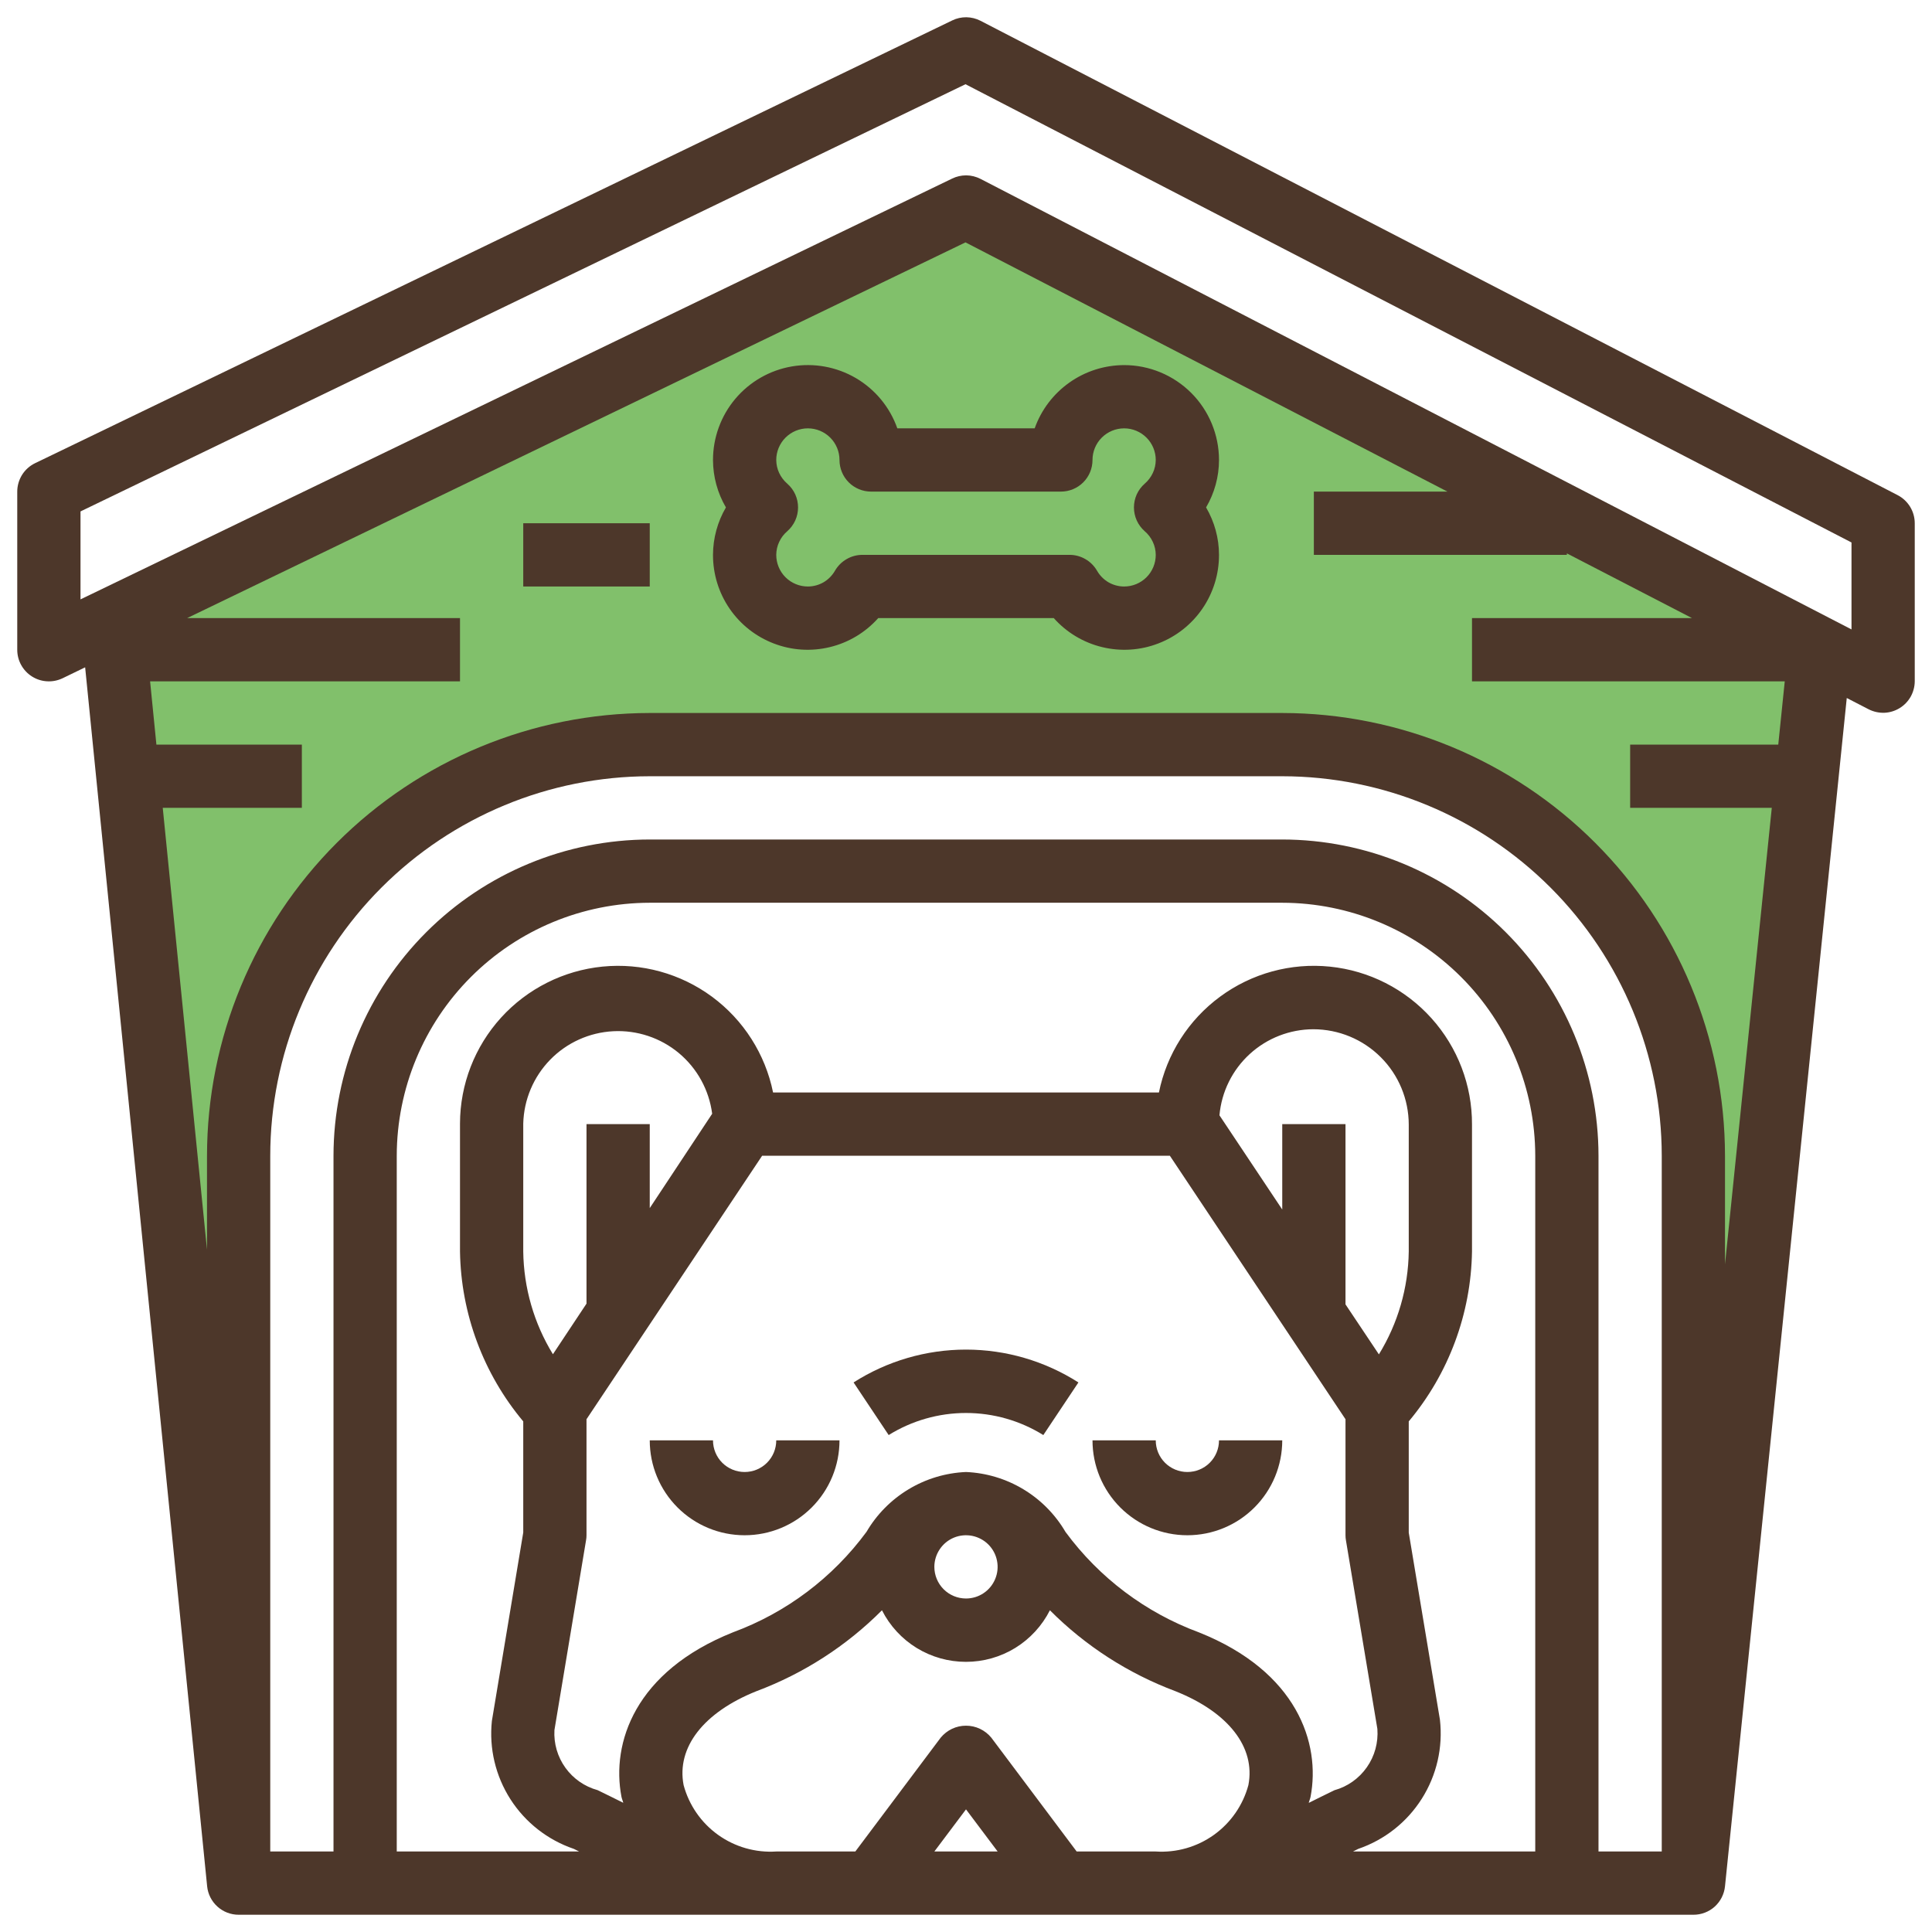
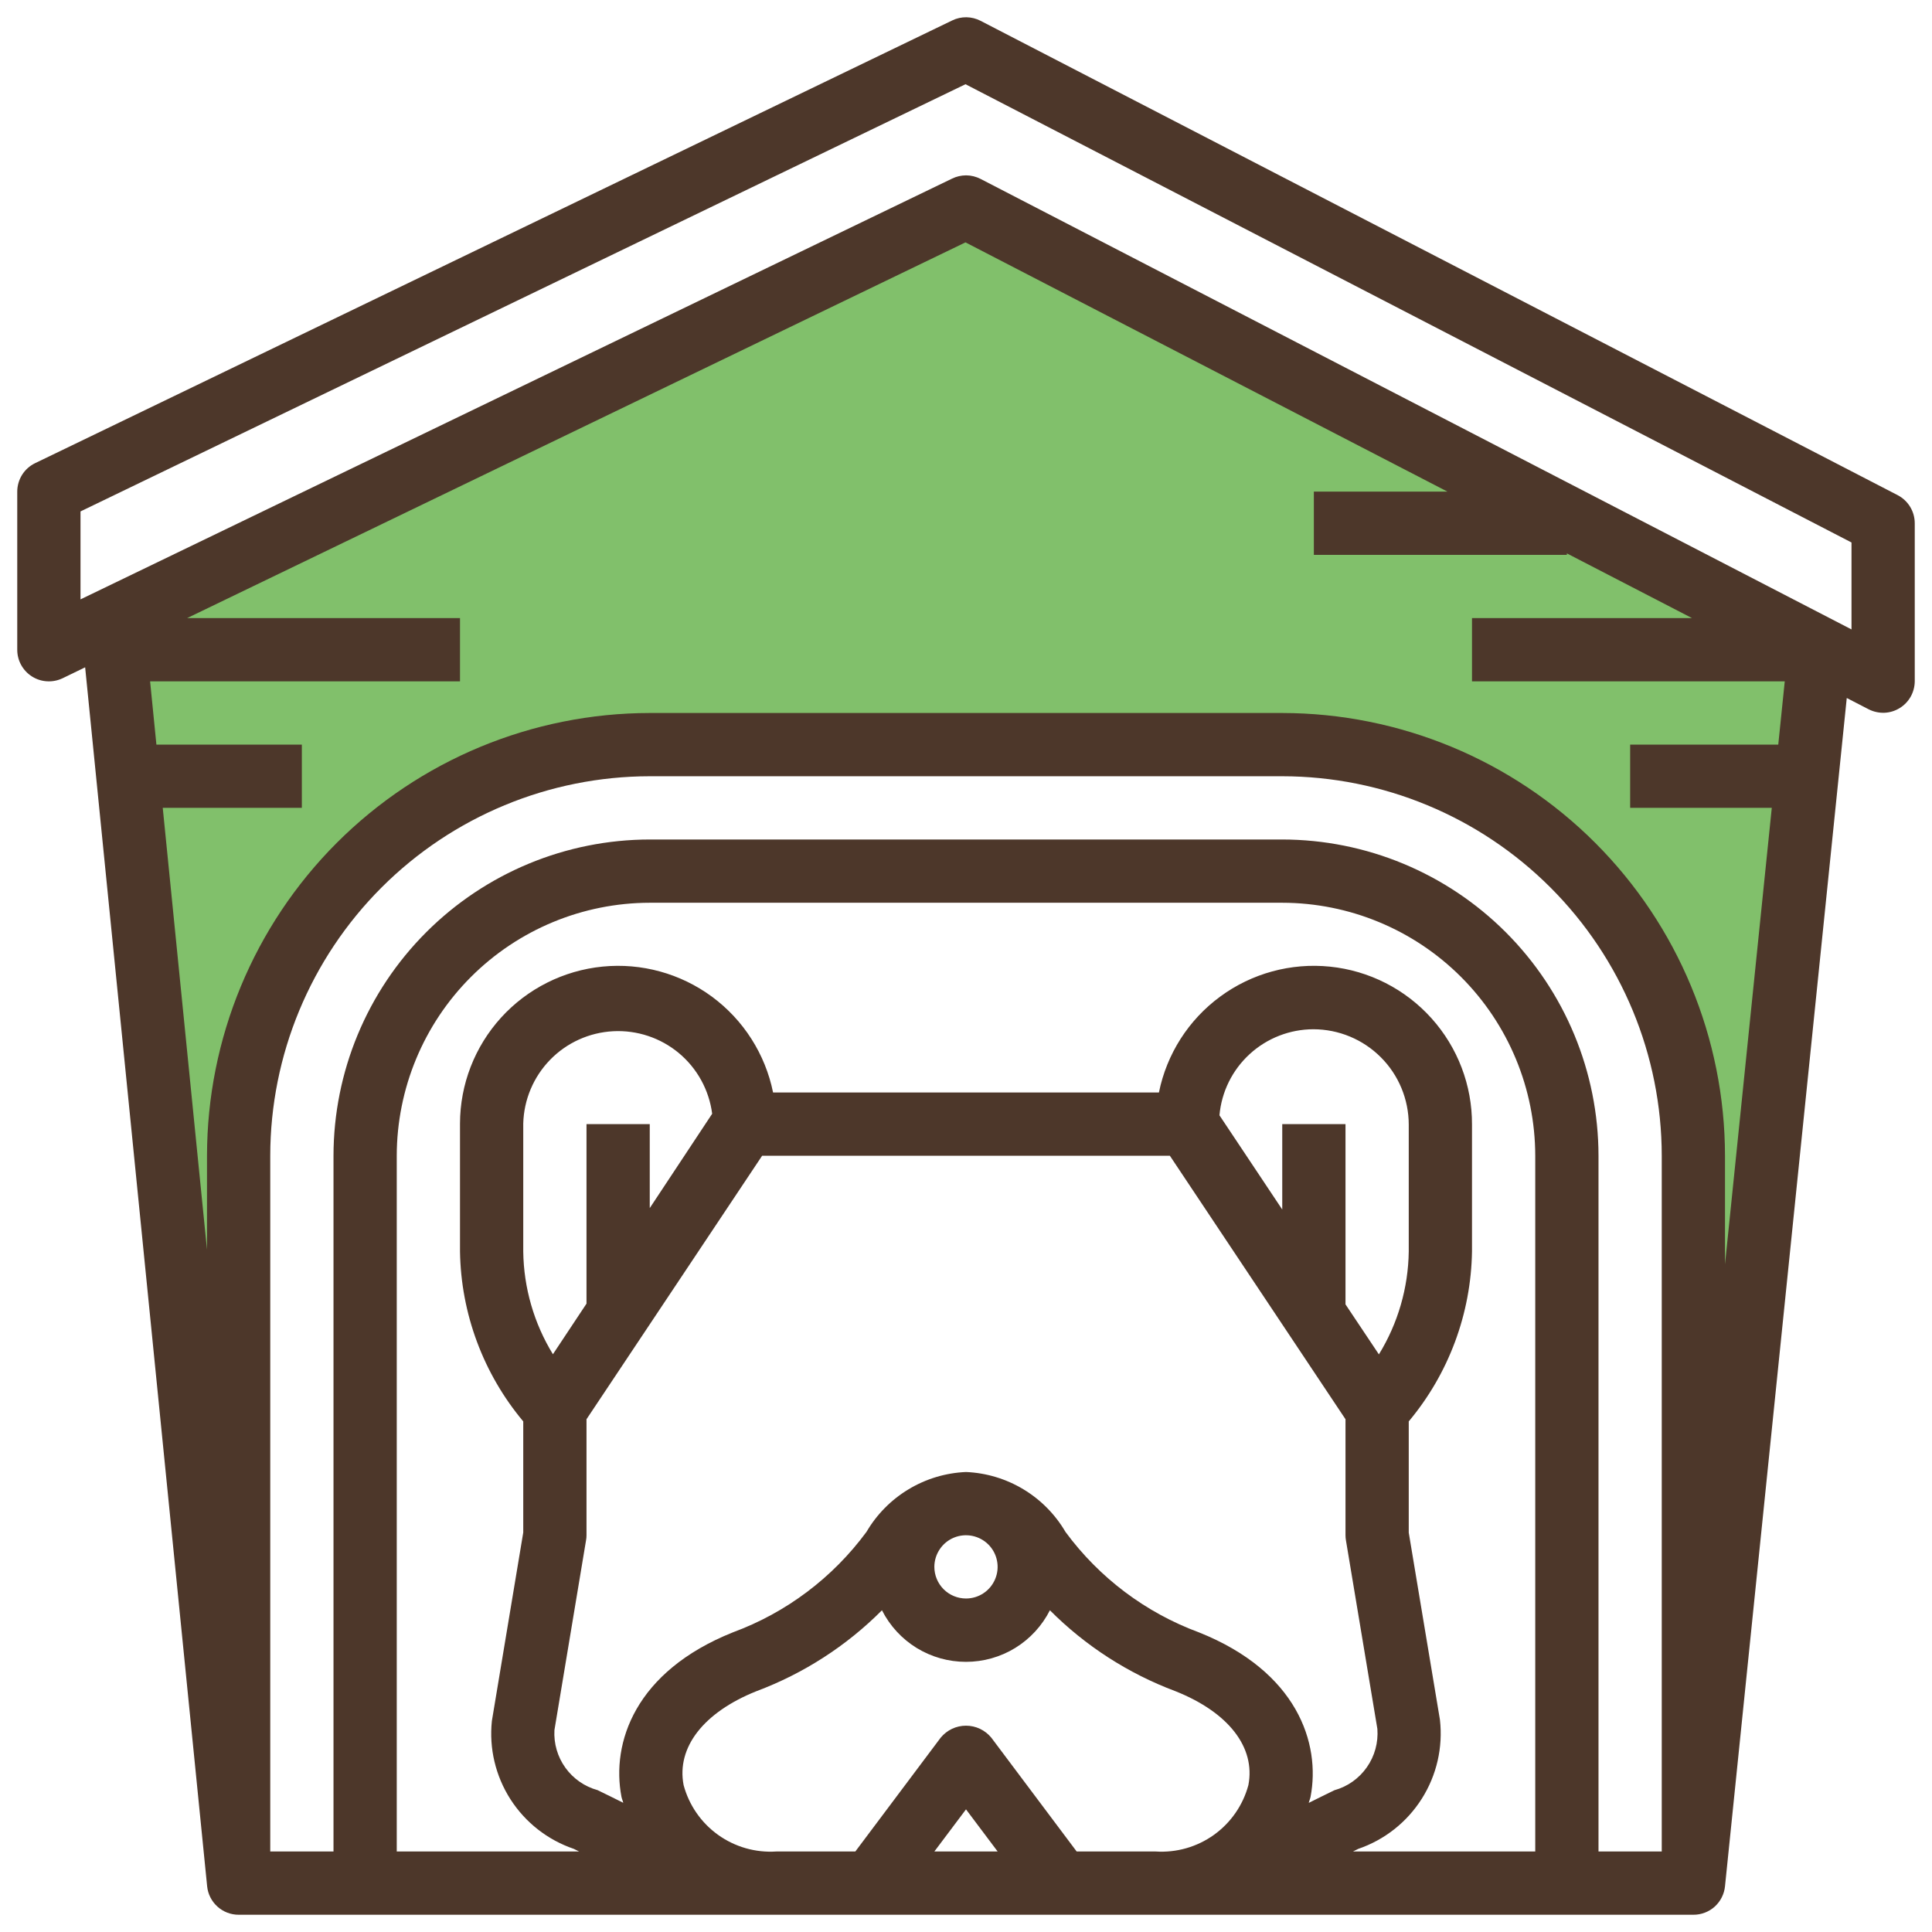
<svg xmlns="http://www.w3.org/2000/svg" width="42" height="42" viewBox="0 0 42 42" fill="none">
-   <path d="M18.556 30.053L19.319 31.197C19.824 30.883 20.406 30.717 21 30.717C21.594 30.717 22.176 30.883 22.681 31.197L23.444 30.053C22.714 29.587 21.866 29.339 21 29.339C20.134 29.339 19.286 29.587 18.556 30.053Z" fill="#4D372A" />
  <path d="M39.5 14L37.5 29.5L36.5 24L35.5 21L33.5 17.5L29.5 16H12.5L9 18L6.5 20.5L5.5 24.5L4 30L2.5 13.5L5 12.5L21 4L39.5 14Z" fill="#81C06B" />
-   <path d="M16.188 32C16.005 32 15.83 31.928 15.701 31.799C15.572 31.67 15.5 31.495 15.5 31.312H14.125C14.125 31.86 14.342 32.384 14.729 32.771C15.116 33.158 15.64 33.375 16.188 33.375C16.735 33.375 17.259 33.158 17.646 32.771C18.033 32.384 18.25 31.86 18.25 31.312H16.875C16.875 31.495 16.803 31.67 16.674 31.799C16.545 31.928 16.37 32 16.188 32Z" fill="#4D372A" />
-   <path d="M25.812 32C25.63 32 25.455 31.928 25.326 31.799C25.197 31.67 25.125 31.495 25.125 31.312H23.75C23.75 31.86 23.967 32.384 24.354 32.771C24.741 33.158 25.265 33.375 25.812 33.375C26.36 33.375 26.884 33.158 27.271 32.771C27.658 32.384 27.875 31.86 27.875 31.312H26.5C26.5 31.495 26.428 31.67 26.299 31.799C26.17 31.928 25.995 32 25.812 32Z" fill="#4D372A" />
  <path d="M0.697 14.707C0.795 14.769 0.908 14.805 1.024 14.811C1.141 14.818 1.257 14.794 1.362 14.744L1.851 14.507L4.503 41.006C4.52 41.176 4.6 41.333 4.726 41.447C4.853 41.562 5.017 41.625 5.188 41.625H36.812C36.983 41.626 37.149 41.563 37.276 41.449C37.403 41.334 37.483 41.176 37.5 41.006L40.147 15.174L40.628 15.422C40.733 15.474 40.849 15.499 40.966 15.495C41.083 15.49 41.196 15.455 41.296 15.394C41.396 15.333 41.478 15.248 41.536 15.146C41.593 15.044 41.624 14.929 41.625 14.812V11.375C41.625 11.249 41.59 11.125 41.525 11.018C41.459 10.91 41.365 10.822 41.253 10.764L21.316 0.452C21.221 0.403 21.116 0.377 21.009 0.375C20.902 0.374 20.797 0.397 20.701 0.444L0.763 10.069C0.647 10.125 0.549 10.213 0.48 10.322C0.412 10.432 0.375 10.558 0.375 10.687V14.125C0.375 14.241 0.404 14.356 0.461 14.458C0.517 14.559 0.598 14.645 0.697 14.707ZM20.312 40.25L21 39.334L21.688 40.25H20.312ZM27.139 38.806C27.022 39.242 26.757 39.625 26.39 39.888C26.023 40.151 25.576 40.279 25.125 40.25H23.406L21.55 37.775C21.483 37.694 21.399 37.628 21.304 37.583C21.209 37.538 21.105 37.515 21 37.515C20.895 37.515 20.791 37.538 20.696 37.583C20.601 37.628 20.517 37.694 20.45 37.775L18.594 40.25H16.875C16.424 40.279 15.977 40.151 15.61 39.888C15.243 39.625 14.978 39.242 14.861 38.806C14.703 37.988 15.295 37.225 16.442 36.766C17.468 36.382 18.4 35.782 19.173 35.006C19.344 35.343 19.605 35.627 19.927 35.825C20.25 36.023 20.62 36.127 20.999 36.127C21.377 36.127 21.748 36.023 22.07 35.825C22.392 35.627 22.653 35.343 22.824 35.006C23.597 35.782 24.529 36.382 25.555 36.766C26.706 37.225 27.297 37.985 27.139 38.806ZM20.312 34.062C20.312 33.926 20.353 33.794 20.428 33.681C20.504 33.567 20.611 33.479 20.737 33.427C20.863 33.375 21.001 33.362 21.134 33.388C21.267 33.415 21.39 33.48 21.486 33.576C21.582 33.672 21.648 33.795 21.674 33.928C21.701 34.062 21.687 34.2 21.635 34.325C21.583 34.451 21.495 34.559 21.382 34.634C21.269 34.71 21.136 34.75 21 34.75C20.818 34.75 20.643 34.678 20.514 34.549C20.385 34.42 20.312 34.245 20.312 34.062ZM28.451 39.193C28.461 39.149 28.481 39.108 28.49 39.063C28.714 37.895 28.197 36.339 26.068 35.488C24.907 35.06 23.897 34.3 23.163 33.303C22.94 32.922 22.625 32.603 22.248 32.376C21.87 32.148 21.441 32.019 21 32C20.559 32.019 20.131 32.147 19.753 32.375C19.375 32.602 19.06 32.92 18.837 33.301C18.103 34.298 17.093 35.058 15.932 35.486C13.8 36.339 13.286 37.892 13.51 39.061C13.519 39.106 13.539 39.147 13.549 39.191C13.549 39.191 13.014 38.925 12.991 38.916C12.709 38.839 12.462 38.667 12.291 38.429C12.12 38.191 12.036 37.902 12.053 37.61L12.74 33.485C12.747 33.449 12.75 33.412 12.75 33.375V30.853L16.568 25.125H25.432L29.25 30.853V33.375C29.25 33.413 29.253 33.451 29.26 33.488L29.943 37.585C29.965 37.881 29.885 38.176 29.714 38.419C29.544 38.662 29.295 38.839 29.009 38.918C28.986 38.927 28.451 39.193 28.451 39.193ZM12.75 24.437V28.34L12.02 29.44C11.608 28.768 11.385 27.996 11.375 27.207V24.424C11.389 23.904 11.598 23.41 11.96 23.038C12.322 22.666 12.812 22.445 13.331 22.418C13.849 22.391 14.359 22.561 14.758 22.893C15.157 23.226 15.415 23.697 15.482 24.212L14.125 26.263V24.437H12.75ZM27.875 24.437V26.294L26.51 24.246C26.555 23.735 26.79 23.26 27.168 22.914C27.546 22.568 28.04 22.376 28.552 22.375C29.102 22.376 29.628 22.594 30.017 22.983C30.406 23.371 30.624 23.898 30.625 24.448V27.207C30.614 27.997 30.39 28.77 29.976 29.443L29.25 28.356V24.437H27.875ZM33.375 40.25H29.412L29.527 40.193C30.099 39.997 30.586 39.613 30.909 39.102C31.232 38.592 31.371 37.987 31.303 37.386L30.625 33.318V30.9C31.494 29.862 31.979 28.558 32 27.205V24.448C32.004 23.594 31.689 22.77 31.119 22.136C30.548 21.501 29.762 21.101 28.913 21.014C28.064 20.927 27.213 21.159 26.526 21.665C25.838 22.17 25.363 22.914 25.194 23.75H16.806C16.637 22.916 16.164 22.174 15.479 21.668C14.794 21.163 13.946 20.929 13.099 21.013C12.252 21.097 11.466 21.492 10.893 22.122C10.321 22.752 10.002 23.572 10 24.424V27.207C10.021 28.559 10.507 29.863 11.375 30.9V33.315L10.693 37.412C10.63 38.009 10.773 38.609 11.097 39.115C11.421 39.62 11.907 40 12.475 40.193L12.59 40.25H8.625V25.125C8.627 23.667 9.207 22.269 10.238 21.238C11.269 20.207 12.667 19.627 14.125 19.625H27.875C29.333 19.627 30.731 20.207 31.762 21.238C32.793 22.269 33.373 23.667 33.375 25.125V40.25ZM36.125 40.25H34.75V25.125C34.748 23.302 34.023 21.555 32.734 20.266C31.445 18.977 29.698 18.252 27.875 18.25H14.125C12.302 18.252 10.555 18.977 9.266 20.266C7.977 21.555 7.252 23.302 7.25 25.125V40.25H5.875V25.125C5.877 22.938 6.747 20.841 8.294 19.294C9.841 17.747 11.938 16.877 14.125 16.875H27.875C30.062 16.877 32.159 17.747 33.706 19.294C35.253 20.841 36.123 22.938 36.125 25.125V40.25ZM38.658 16.187H35.438V17.562H38.517L37.5 27.484V25.125C37.497 22.573 36.482 20.127 34.678 18.322C32.873 16.518 30.427 15.503 27.875 15.5H14.125C11.573 15.503 9.127 16.518 7.322 18.322C5.518 20.127 4.503 22.573 4.5 25.125V27.166L3.538 17.562H6.562V16.187H3.4L3.263 14.812H10V13.437H4.068L20.989 5.269L31.466 10.687H28.562V12.062H34.062V12.03L36.783 13.437H32V14.812H38.799L38.658 16.187ZM1.75 11.118L20.989 1.831L40.25 11.793V13.683L21.316 3.889C21.22 3.84 21.113 3.813 21.006 3.812H21C20.896 3.813 20.794 3.836 20.701 3.881L1.75 13.03V11.118Z" fill="#4D372A" />
-   <path d="M24.438 7.937C24.011 7.938 23.595 8.07 23.247 8.317C22.899 8.563 22.635 8.911 22.493 9.312H19.507C19.346 8.853 19.026 8.466 18.607 8.22C18.187 7.974 17.694 7.884 17.214 7.966C16.734 8.048 16.299 8.298 15.985 8.67C15.672 9.042 15.5 9.513 15.5 10C15.501 10.363 15.598 10.719 15.781 11.031C15.598 11.344 15.501 11.7 15.5 12.062C15.499 12.48 15.625 12.888 15.861 13.232C16.097 13.576 16.432 13.84 16.822 13.989C17.211 14.139 17.637 14.166 18.043 14.067C18.448 13.969 18.814 13.749 19.092 13.437H22.908C23.186 13.749 23.552 13.969 23.957 14.067C24.363 14.166 24.789 14.139 25.178 13.989C25.568 13.84 25.903 13.576 26.139 13.232C26.375 12.888 26.501 12.48 26.5 12.062C26.5 11.7 26.402 11.344 26.219 11.031C26.402 10.719 26.5 10.363 26.5 10C26.5 9.453 26.283 8.928 25.896 8.541C25.509 8.155 24.985 7.937 24.438 7.937ZM24.886 11.549C24.96 11.612 25.02 11.691 25.061 11.78C25.103 11.868 25.124 11.965 25.125 12.062C25.125 12.245 25.053 12.42 24.924 12.549C24.795 12.678 24.62 12.75 24.438 12.75C24.318 12.75 24.2 12.718 24.096 12.658C23.993 12.597 23.907 12.51 23.848 12.406C23.787 12.302 23.701 12.215 23.596 12.155C23.492 12.094 23.373 12.062 23.253 12.062H18.747C18.627 12.062 18.508 12.094 18.404 12.155C18.299 12.215 18.213 12.302 18.152 12.406C18.093 12.51 18.007 12.597 17.904 12.658C17.8 12.718 17.682 12.75 17.562 12.75C17.38 12.75 17.205 12.678 17.076 12.549C16.947 12.42 16.875 12.245 16.875 12.062C16.876 11.965 16.897 11.868 16.939 11.78C16.98 11.691 17.04 11.612 17.114 11.549C17.188 11.484 17.247 11.405 17.288 11.315C17.328 11.226 17.349 11.129 17.349 11.031C17.349 10.933 17.328 10.836 17.288 10.747C17.247 10.658 17.188 10.578 17.114 10.514C17.04 10.45 16.98 10.371 16.939 10.283C16.897 10.194 16.876 10.098 16.875 10C16.875 9.818 16.947 9.643 17.076 9.514C17.205 9.385 17.38 9.312 17.562 9.312C17.745 9.312 17.92 9.385 18.049 9.514C18.178 9.643 18.25 9.818 18.25 10C18.25 10.182 18.322 10.357 18.451 10.486C18.58 10.615 18.755 10.687 18.938 10.687H23.062C23.245 10.687 23.42 10.615 23.549 10.486C23.678 10.357 23.75 10.182 23.75 10C23.75 9.818 23.822 9.643 23.951 9.514C24.08 9.385 24.255 9.312 24.438 9.312C24.62 9.312 24.795 9.385 24.924 9.514C25.053 9.643 25.125 9.818 25.125 10C25.124 10.098 25.103 10.194 25.061 10.283C25.02 10.371 24.96 10.45 24.886 10.514C24.812 10.578 24.753 10.658 24.712 10.747C24.672 10.836 24.651 10.933 24.651 11.031C24.651 11.129 24.672 11.226 24.712 11.315C24.753 11.405 24.812 11.484 24.886 11.549Z" fill="#4D372A" />
-   <path d="M14.125 11.375H11.375V12.75H14.125V11.375Z" fill="#4D372A" />
</svg>